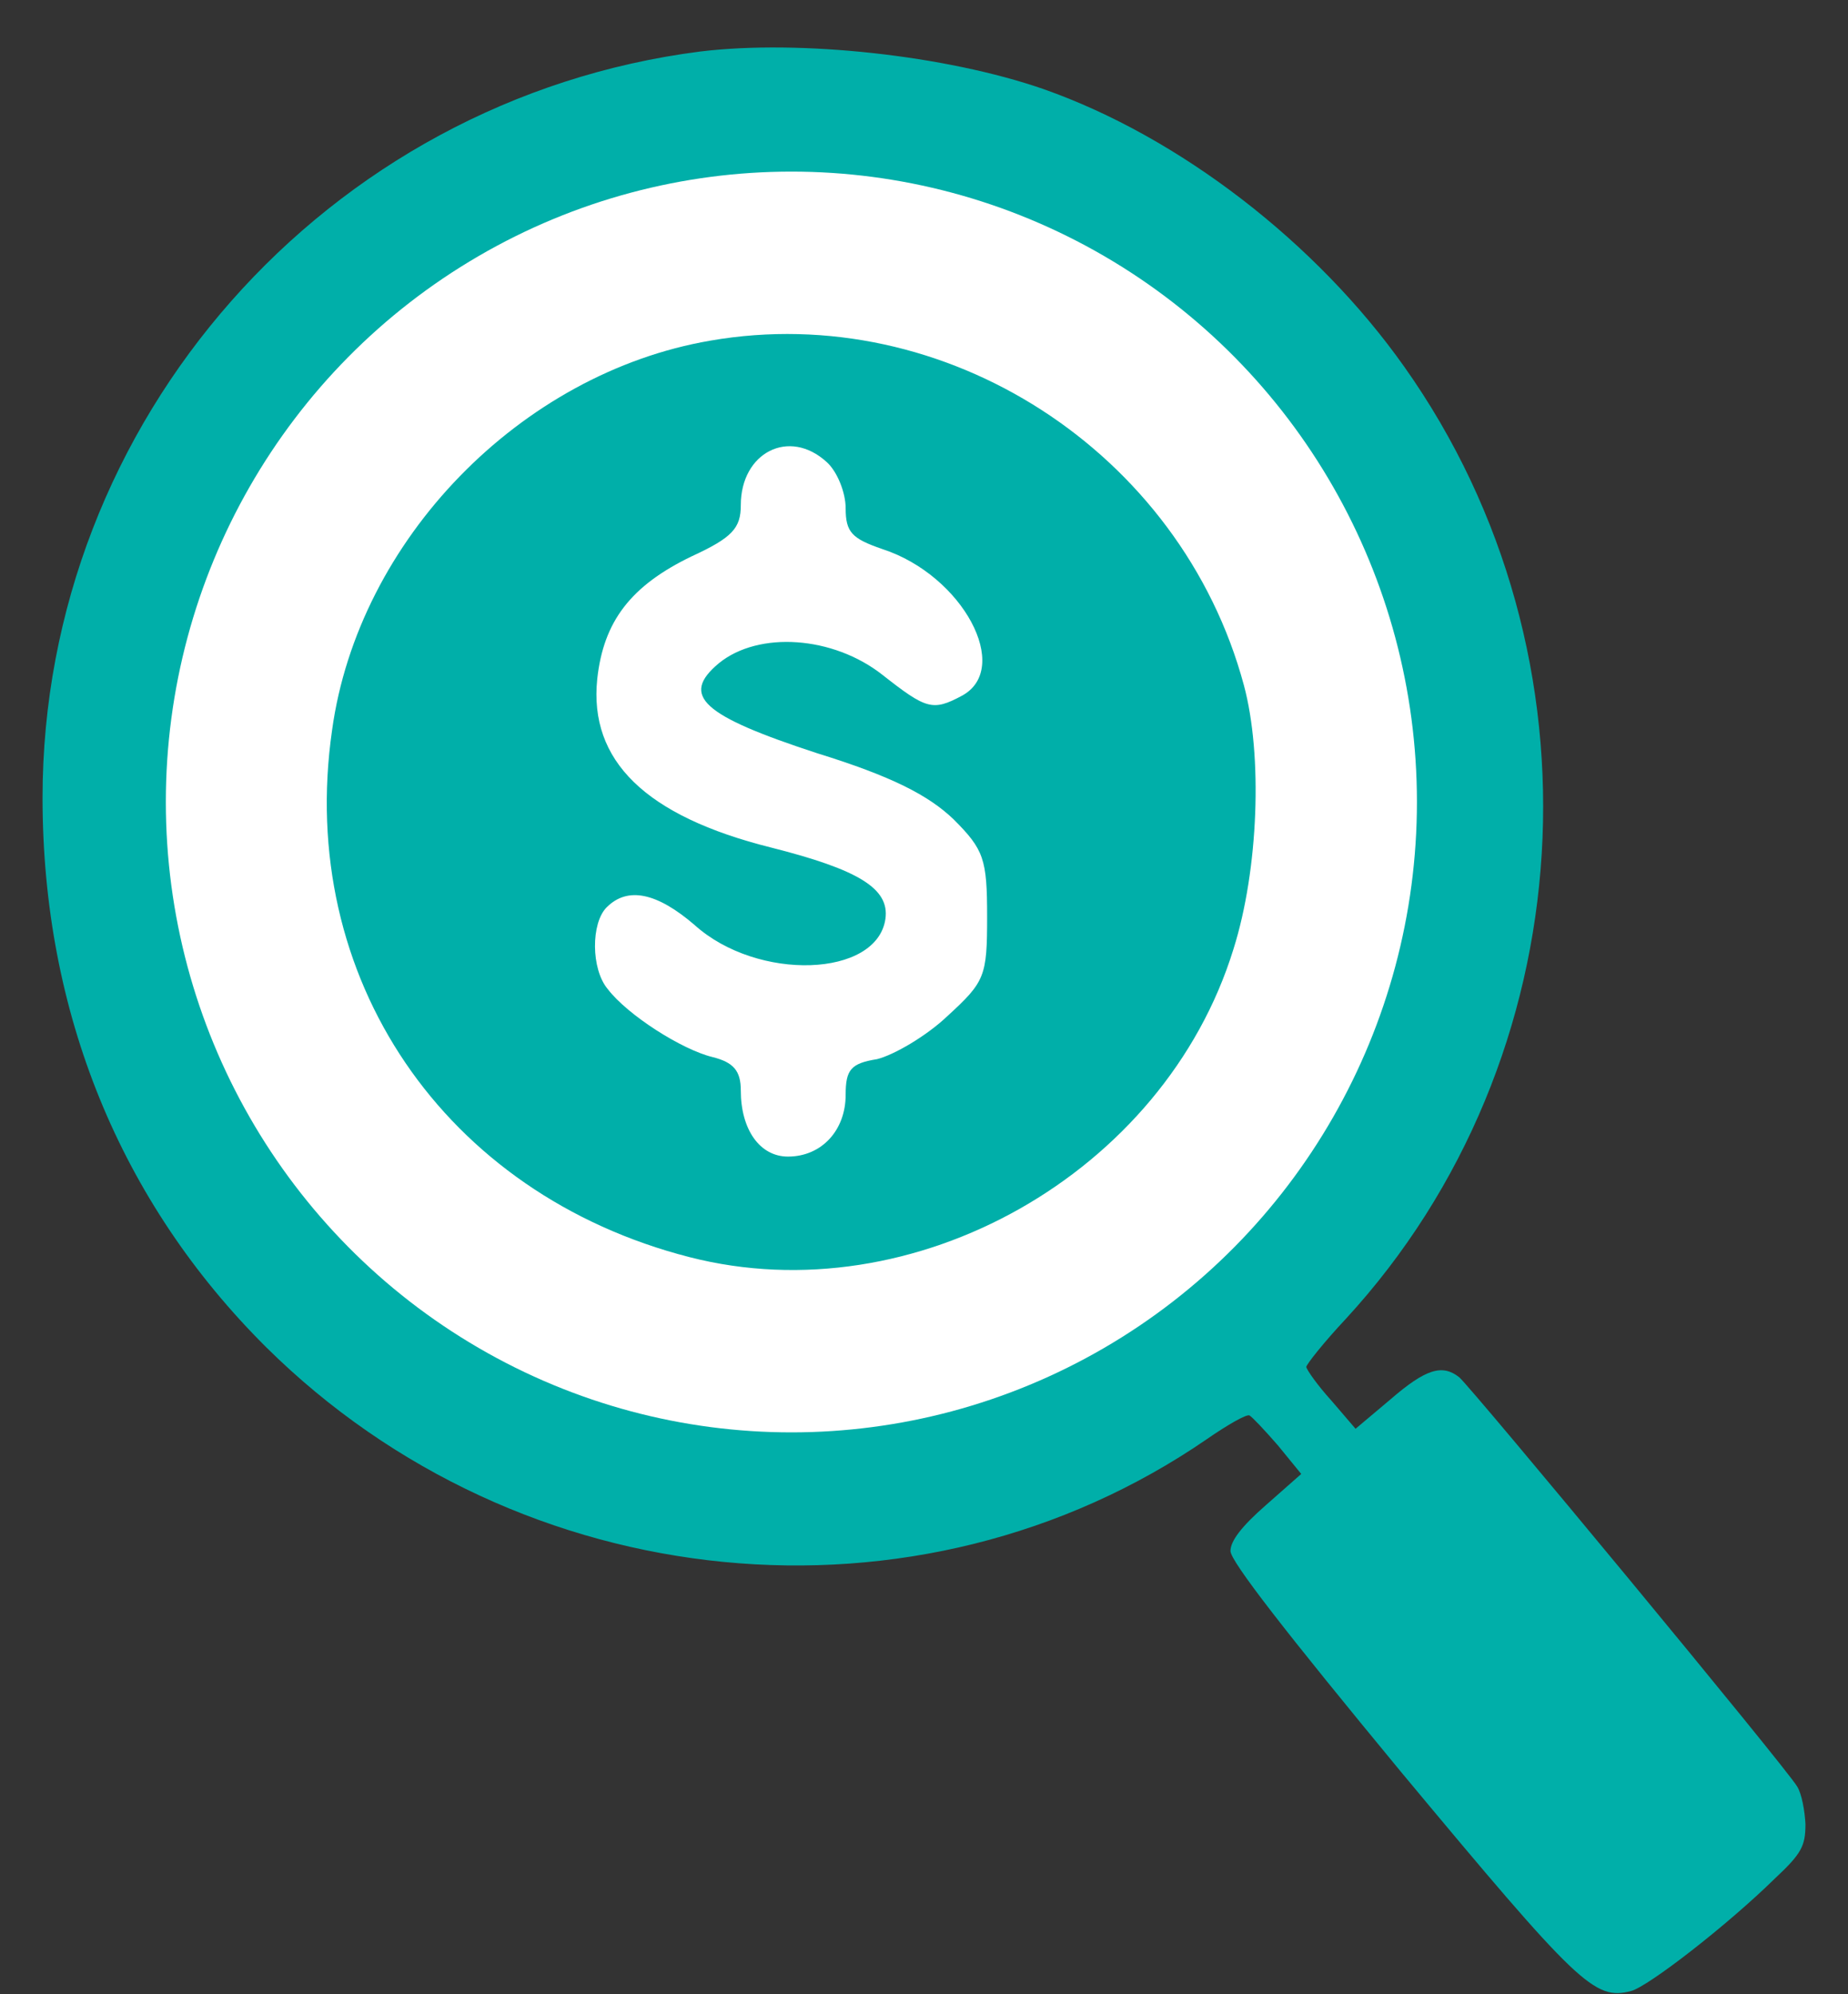
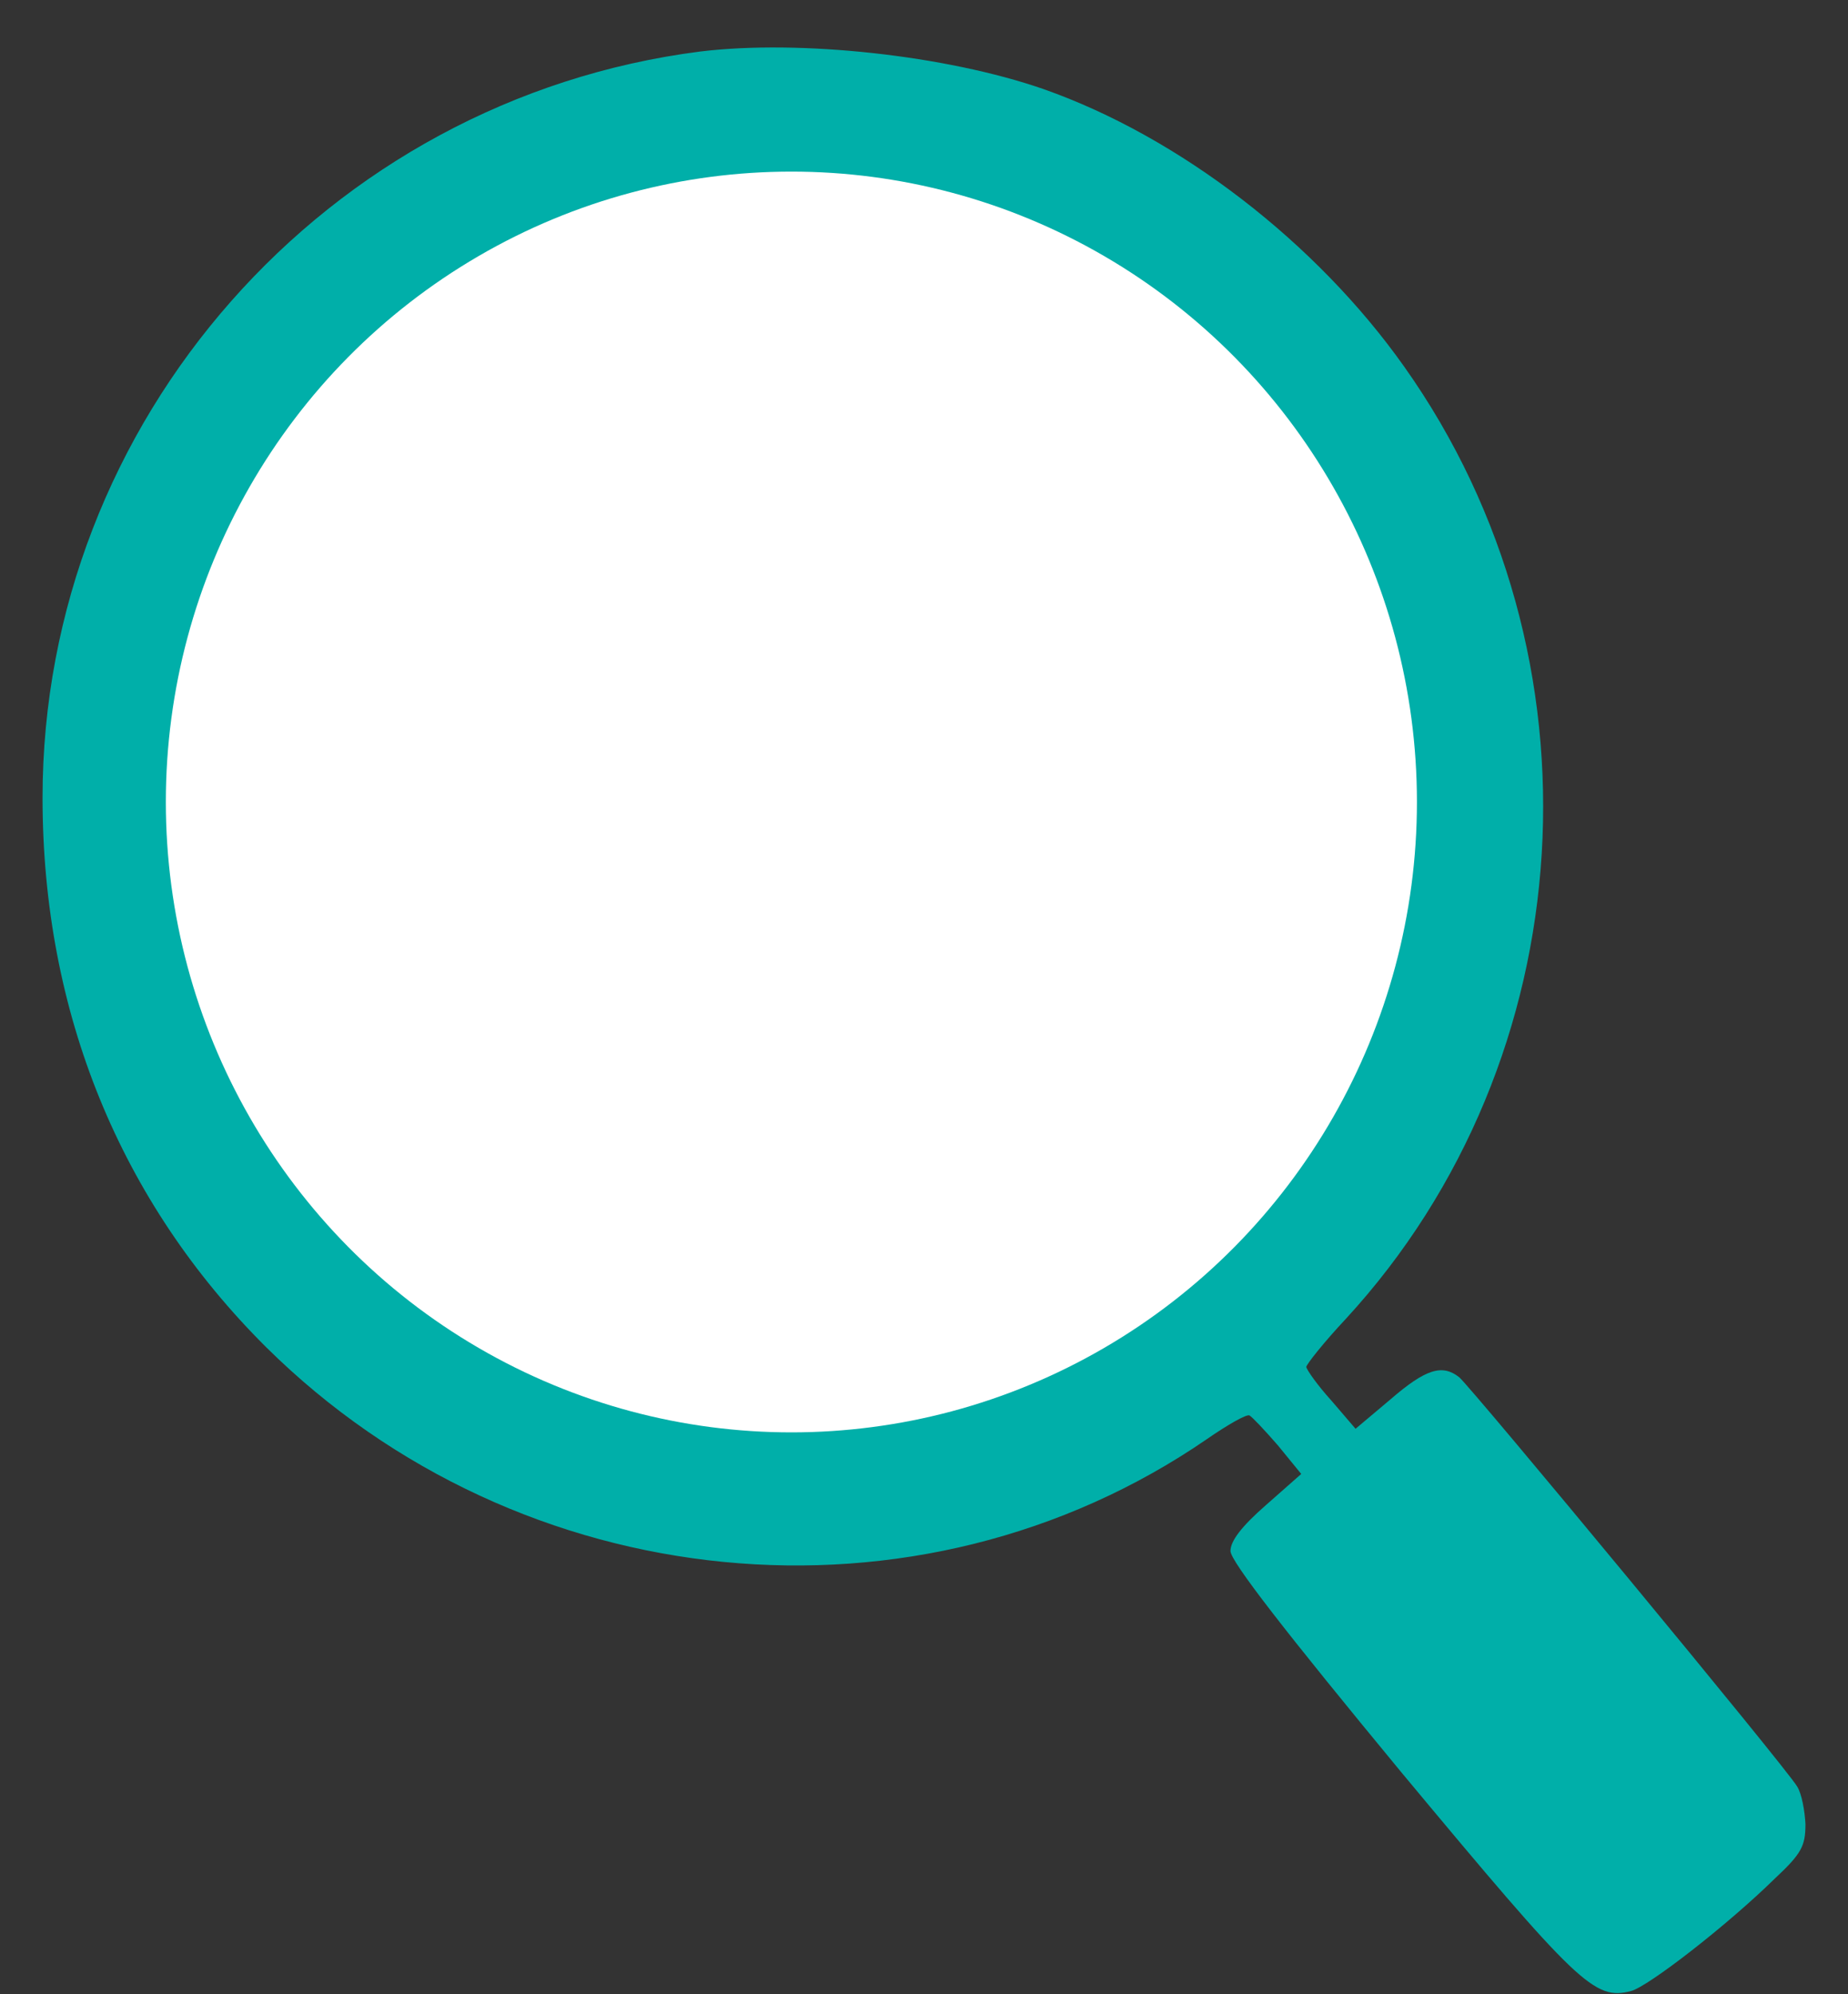
<svg xmlns="http://www.w3.org/2000/svg" width="38" height="41" viewBox="0 0 38 41" fill="none">
  <rect x="0" y="0" width="38" height="41" fill="#333333" stroke="none" />
  <path d="M14.4 1.059C6.709 2.041 0.875 8.651 0.875 16.401C0.875 20.813 2.473 24.714 5.474 27.698C10.698 32.869 18.883 33.668 24.821 29.584C25.237 29.296 25.626 29.073 25.691 29.099C25.743 29.125 26.003 29.4 26.276 29.714L26.757 30.303L26.029 30.945C25.535 31.377 25.302 31.678 25.302 31.887C25.302 32.097 26.432 33.55 28.81 36.43C32.461 40.815 32.785 41.13 33.539 40.933C33.89 40.842 35.514 39.585 36.501 38.616C37.047 38.106 37.125 37.949 37.125 37.503C37.112 37.228 37.047 36.875 36.956 36.731C36.748 36.364 30.265 28.536 30.005 28.314C29.654 28.039 29.316 28.144 28.589 28.772L27.874 29.374L27.38 28.798C27.095 28.484 26.874 28.17 26.861 28.104C26.861 28.052 27.224 27.594 27.679 27.109C32.59 21.768 33.097 13.495 28.875 7.539C27.069 4.986 24.249 2.813 21.456 1.831C19.455 1.137 16.453 0.81 14.4 1.059Z" fill="#00AFA9" />
  <ellipse cx="16.273" cy="16.488" rx="12.863" ry="12.96" fill="white" />
-   <path d="M14.608 7.003C10.707 7.671 7.367 11.095 6.828 15.014C6.095 20.096 9.134 24.553 14.177 25.845C18.789 27.03 23.94 24.122 25.363 19.514C25.88 17.878 25.966 15.53 25.578 14.088C24.285 9.286 19.436 6.163 14.608 7.003ZM17.001 9.501C17.216 9.695 17.389 10.126 17.389 10.448C17.389 10.944 17.518 11.073 18.143 11.288C19.802 11.827 20.815 13.743 19.781 14.303C19.177 14.626 19.048 14.583 18.143 13.872C17.13 13.076 15.6 12.968 14.781 13.636C13.983 14.303 14.436 14.712 16.807 15.487C18.337 15.961 19.091 16.349 19.608 16.844C20.233 17.469 20.298 17.662 20.298 18.847C20.298 20.074 20.255 20.182 19.479 20.892C19.048 21.302 18.38 21.689 18.035 21.775C17.496 21.861 17.389 21.991 17.389 22.508C17.389 23.24 16.893 23.778 16.203 23.778C15.621 23.778 15.233 23.218 15.233 22.421C15.233 22.012 15.082 21.84 14.651 21.732C14.026 21.581 12.906 20.871 12.496 20.333C12.151 19.923 12.151 18.976 12.475 18.653C12.906 18.222 13.509 18.351 14.285 19.019C15.578 20.182 18.035 20.096 18.207 18.89C18.294 18.265 17.647 17.878 15.858 17.425C13.272 16.779 12.108 15.638 12.281 13.959C12.41 12.774 12.97 12.042 14.22 11.439C15.061 11.052 15.233 10.858 15.233 10.384C15.233 9.307 16.225 8.79 17.001 9.501Z" fill="#00AFA9" />
</svg>